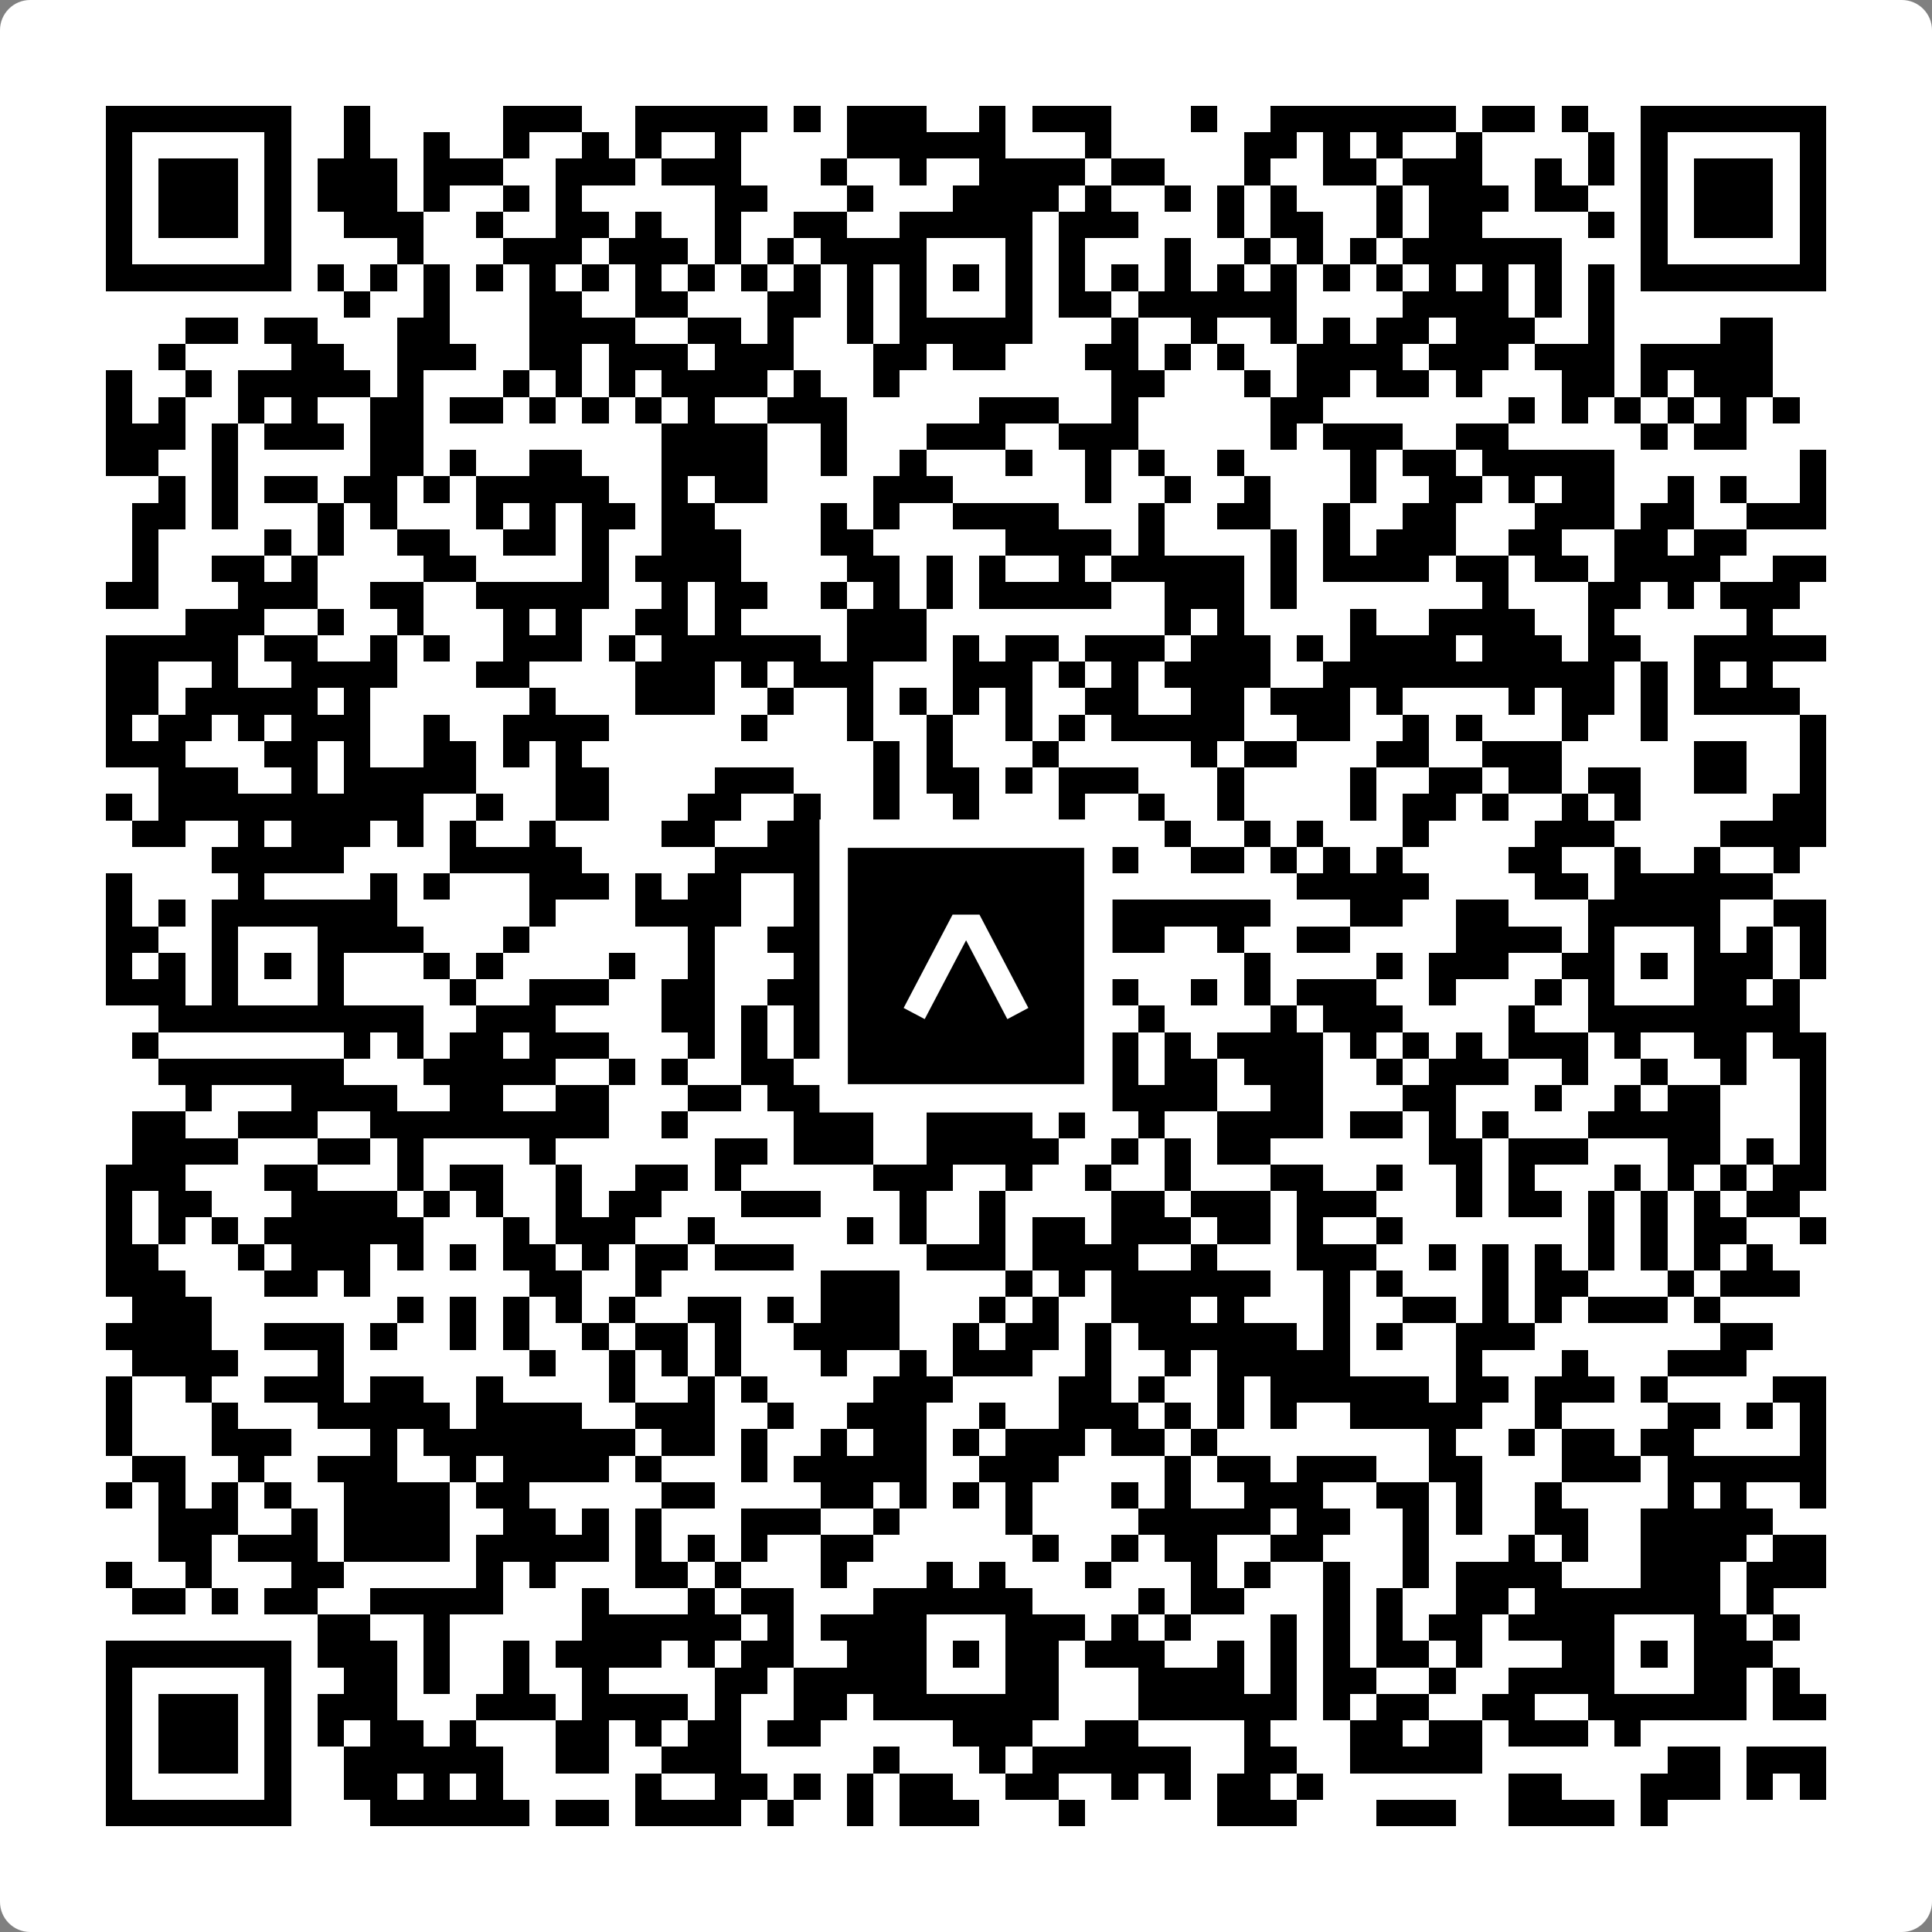
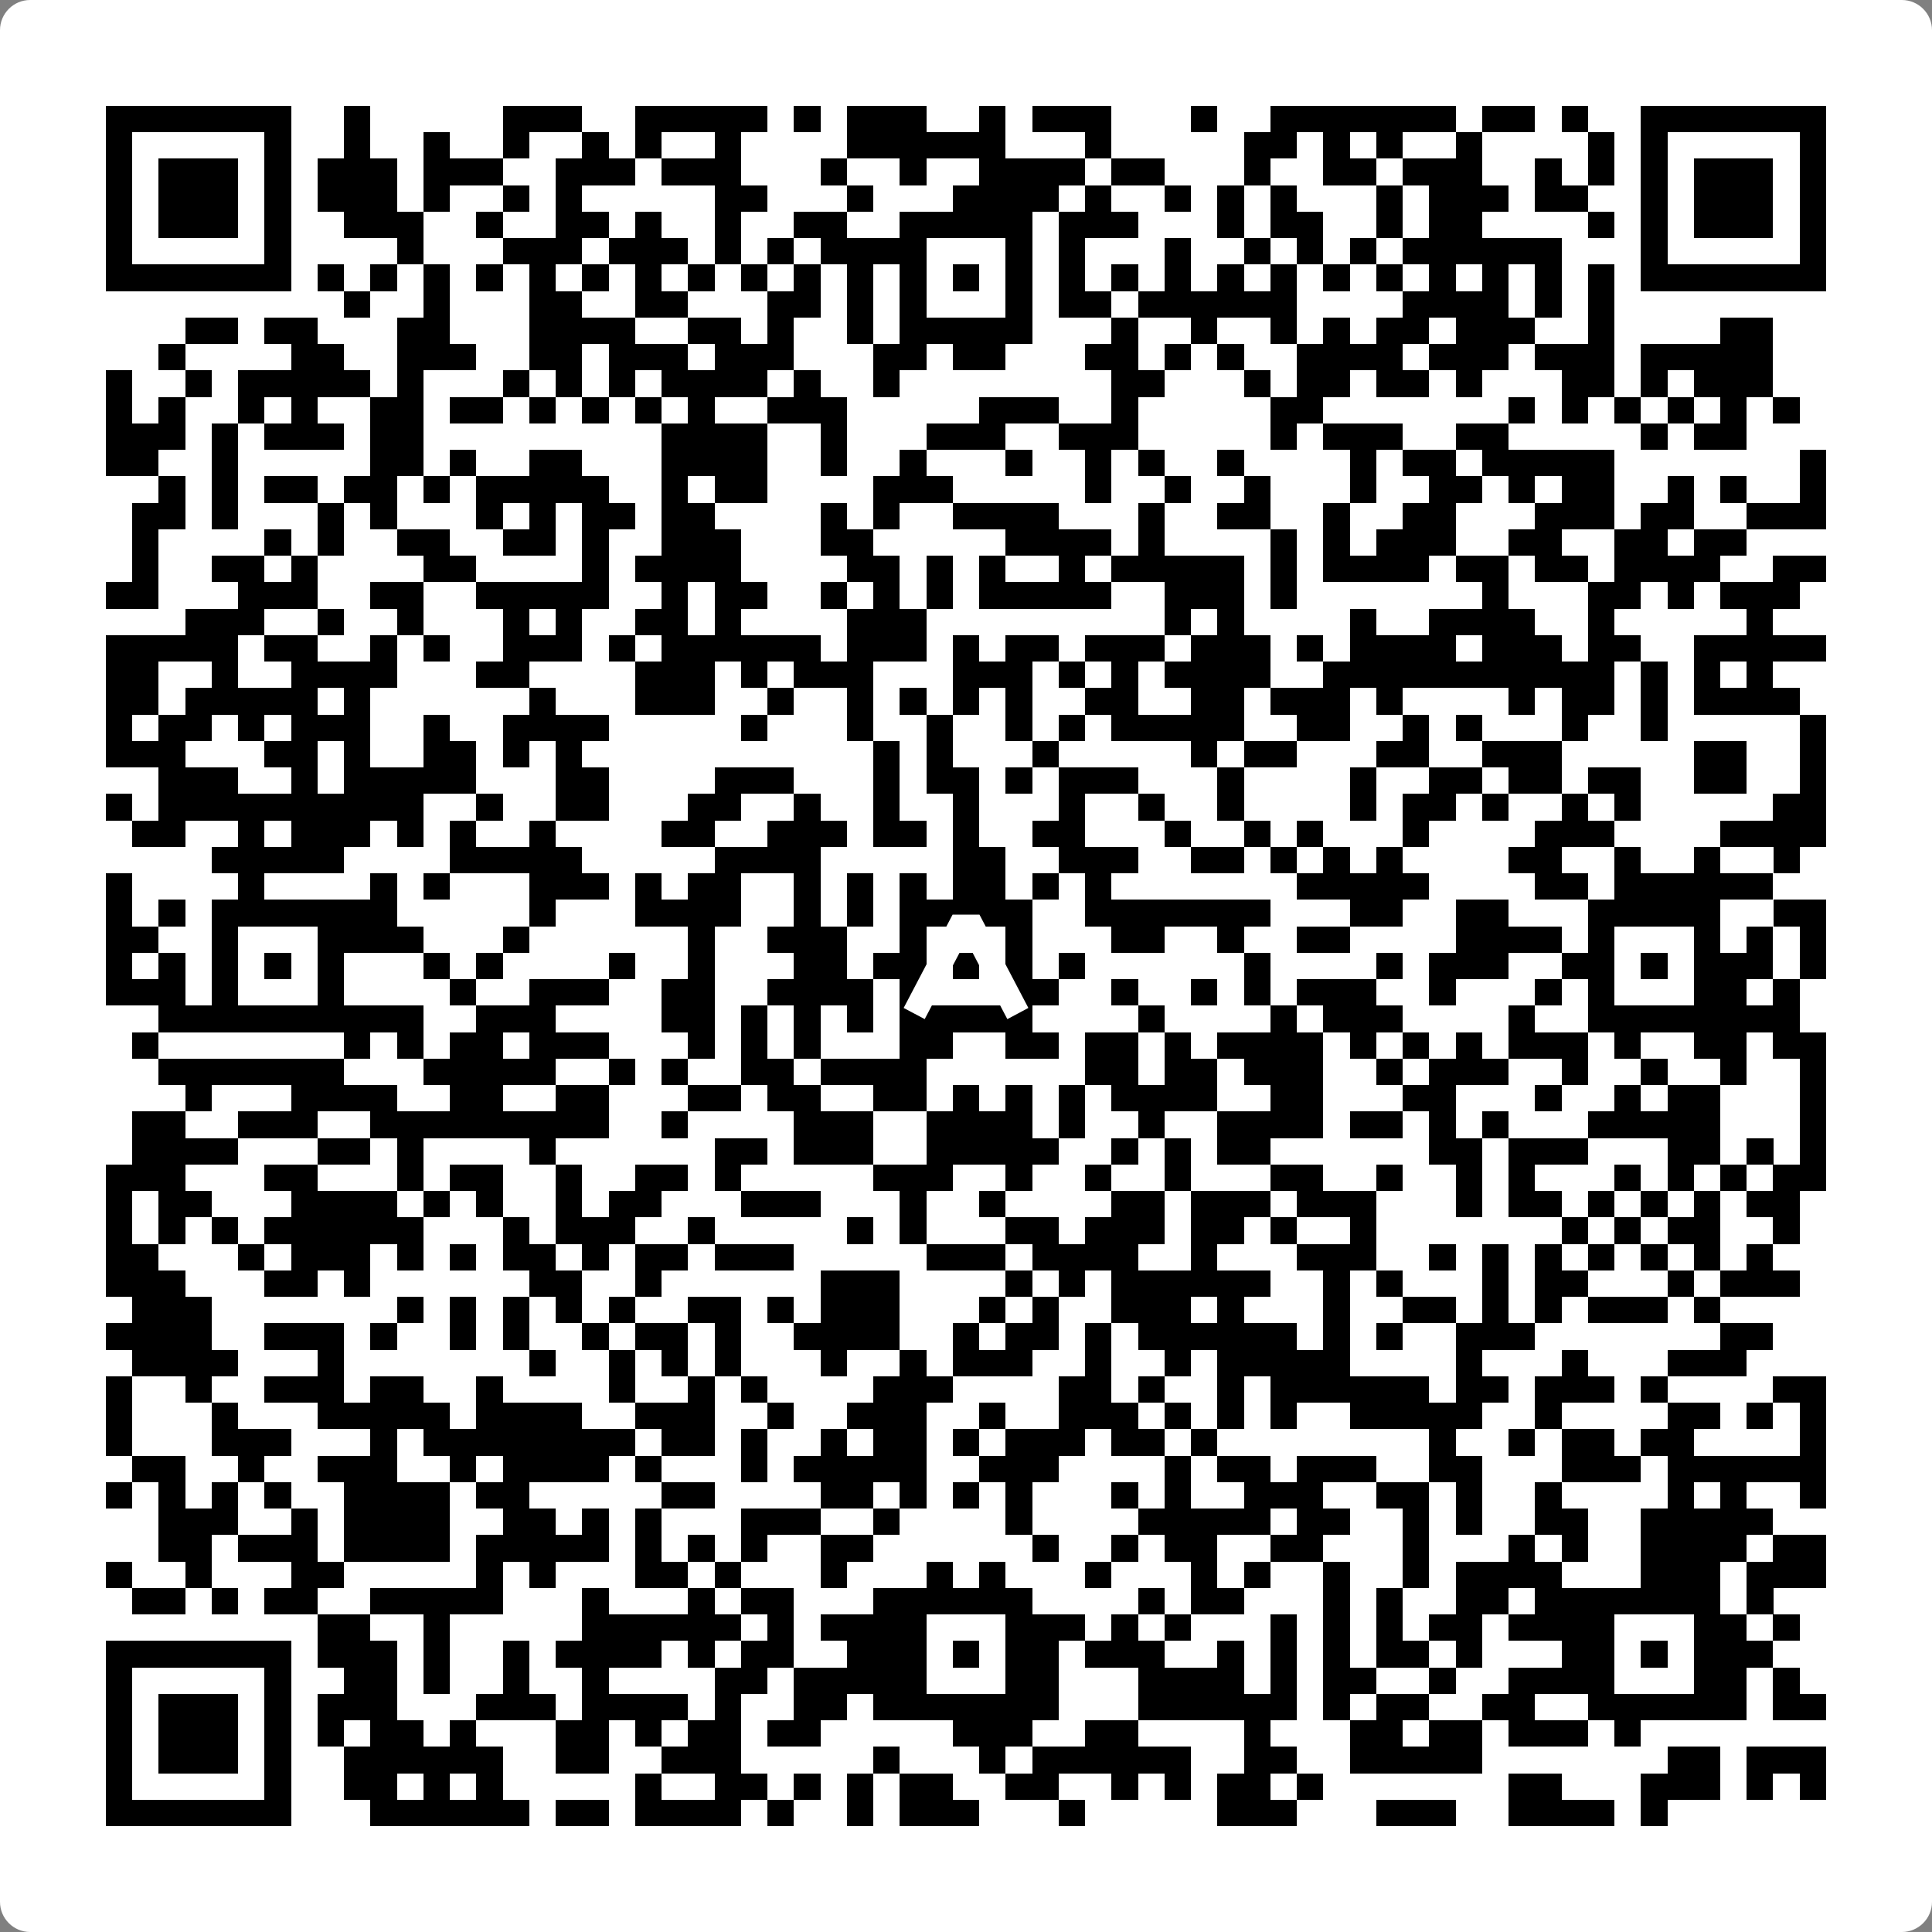
<svg xmlns="http://www.w3.org/2000/svg" width="512" height="512" viewBox="0 0 512 512" fill="none">
  <rect x="0" y="0" width="512" height="512" fill="#808080" stroke="none" />
  <path d="M0 8C0 3.582 3.582 0 8 0H504C508.418 0 512 3.582 512 8V504C512 508.418 508.418 512 504 512H8C3.582 512 0 508.418 0 504V8Z" fill="white" />
  <svg viewBox="0 0 73 73" shape-rendering="crispEdges" height="512" width="512" x="0" y="0">
-     <path stroke="#000000" d="M4 4.5h7m2 0h1m5 0h3m2 0h5m1 0h1m1 0h3m2 0h1m1 0h3m3 0h1m2 0h7m1 0h2m1 0h1m2 0h7M4 5.5h1m5 0h1m2 0h1m2 0h1m2 0h1m2 0h1m1 0h1m2 0h1m4 0h6m3 0h1m5 0h2m1 0h1m1 0h1m2 0h1m4 0h1m1 0h1m5 0h1M4 6.5h1m1 0h3m1 0h1m1 0h3m1 0h3m2 0h3m1 0h3m3 0h1m2 0h1m2 0h4m1 0h2m3 0h1m2 0h2m1 0h3m2 0h1m1 0h1m1 0h1m1 0h3m1 0h1M4 7.5h1m1 0h3m1 0h1m1 0h3m1 0h1m2 0h1m1 0h1m5 0h2m3 0h1m3 0h4m1 0h1m2 0h1m1 0h1m1 0h1m3 0h1m1 0h3m1 0h2m2 0h1m1 0h3m1 0h1M4 8.5h1m1 0h3m1 0h1m2 0h3m2 0h1m2 0h2m1 0h1m2 0h1m2 0h2m2 0h5m1 0h3m3 0h1m1 0h2m2 0h1m1 0h2m4 0h1m1 0h1m1 0h3m1 0h1M4 9.5h1m5 0h1m4 0h1m3 0h3m1 0h3m1 0h1m1 0h1m1 0h4m3 0h1m1 0h1m3 0h1m2 0h1m1 0h1m1 0h1m1 0h6m3 0h1m5 0h1M4 10.5h7m1 0h1m1 0h1m1 0h1m1 0h1m1 0h1m1 0h1m1 0h1m1 0h1m1 0h1m1 0h1m1 0h1m1 0h1m1 0h1m1 0h1m1 0h1m1 0h1m1 0h1m1 0h1m1 0h1m1 0h1m1 0h1m1 0h1m1 0h1m1 0h1m1 0h1m1 0h7M13 11.5h1m2 0h1m3 0h2m2 0h2m3 0h2m1 0h1m1 0h1m3 0h1m1 0h2m1 0h6m4 0h4m1 0h1m1 0h1M7 12.5h2m1 0h2m3 0h2m3 0h4m2 0h2m1 0h1m2 0h1m1 0h5m3 0h1m2 0h1m2 0h1m1 0h1m1 0h2m1 0h3m2 0h1m4 0h2M6 13.5h1m4 0h2m2 0h3m2 0h2m1 0h3m1 0h3m3 0h2m1 0h2m3 0h2m1 0h1m1 0h1m2 0h4m1 0h3m1 0h3m1 0h5M4 14.5h1m2 0h1m1 0h5m1 0h1m3 0h1m1 0h1m1 0h1m1 0h4m1 0h1m2 0h1m8 0h2m3 0h1m1 0h2m1 0h2m1 0h1m3 0h2m1 0h1m1 0h3M4 15.5h1m1 0h1m2 0h1m1 0h1m2 0h2m1 0h2m1 0h1m1 0h1m1 0h1m1 0h1m2 0h3m5 0h3m2 0h1m5 0h2m7 0h1m1 0h1m1 0h1m1 0h1m1 0h1m1 0h1M4 16.5h3m1 0h1m1 0h3m1 0h2m9 0h4m2 0h1m3 0h3m2 0h3m5 0h1m1 0h3m2 0h2m5 0h1m1 0h2M4 17.5h2m2 0h1m5 0h2m1 0h1m2 0h2m3 0h4m2 0h1m2 0h1m3 0h1m2 0h1m1 0h1m2 0h1m4 0h1m1 0h2m1 0h5m7 0h1M6 18.5h1m1 0h1m1 0h2m1 0h2m1 0h1m1 0h5m2 0h1m1 0h2m4 0h3m5 0h1m2 0h1m2 0h1m3 0h1m2 0h2m1 0h1m1 0h2m2 0h1m1 0h1m2 0h1M5 19.5h2m1 0h1m3 0h1m1 0h1m3 0h1m1 0h1m1 0h2m1 0h2m4 0h1m1 0h1m2 0h4m3 0h1m2 0h2m2 0h1m2 0h2m3 0h3m1 0h2m2 0h3M5 20.5h1m4 0h1m1 0h1m2 0h2m2 0h2m1 0h1m2 0h3m3 0h2m5 0h4m1 0h1m4 0h1m1 0h1m1 0h3m2 0h2m2 0h2m1 0h2M5 21.5h1m2 0h2m1 0h1m4 0h2m4 0h1m1 0h4m4 0h2m1 0h1m1 0h1m2 0h1m1 0h5m1 0h1m1 0h4m1 0h2m1 0h2m1 0h4m2 0h2M4 22.5h2m3 0h3m2 0h2m2 0h5m2 0h1m1 0h2m2 0h1m1 0h1m1 0h1m1 0h5m2 0h3m1 0h1m7 0h1m3 0h2m1 0h1m1 0h3M7 23.5h3m2 0h1m2 0h1m3 0h1m1 0h1m2 0h2m1 0h1m4 0h3m9 0h1m1 0h1m4 0h1m2 0h4m2 0h1m5 0h1M4 24.5h5m1 0h2m2 0h1m1 0h1m2 0h3m1 0h1m1 0h6m1 0h3m1 0h1m1 0h2m1 0h3m1 0h3m1 0h1m1 0h4m1 0h3m1 0h2m2 0h5M4 25.5h2m2 0h1m2 0h4m3 0h2m4 0h3m1 0h1m1 0h3m3 0h3m1 0h1m1 0h1m1 0h4m2 0h11m1 0h1m1 0h1m1 0h1M4 26.5h2m1 0h5m1 0h1m6 0h1m3 0h3m2 0h1m2 0h1m1 0h1m1 0h1m1 0h1m2 0h2m2 0h2m1 0h3m1 0h1m4 0h1m1 0h2m1 0h1m1 0h4M4 27.5h1m1 0h2m1 0h1m1 0h3m2 0h1m2 0h4m5 0h1m3 0h1m2 0h1m2 0h1m1 0h1m1 0h5m2 0h2m2 0h1m1 0h1m3 0h1m2 0h1m5 0h1M4 28.5h3m3 0h2m1 0h1m2 0h2m1 0h1m1 0h1m11 0h1m1 0h1m3 0h1m5 0h1m1 0h2m3 0h2m2 0h3m5 0h2m2 0h1M6 29.5h3m2 0h1m1 0h5m3 0h2m4 0h3m3 0h1m1 0h2m1 0h1m1 0h3m3 0h1m4 0h1m2 0h2m1 0h2m1 0h2m2 0h2m2 0h1M4 30.5h1m1 0h10m2 0h1m2 0h2m3 0h2m2 0h1m2 0h1m2 0h1m3 0h1m2 0h1m2 0h1m4 0h1m1 0h2m1 0h1m2 0h1m1 0h1m5 0h2M5 31.5h2m2 0h1m1 0h3m1 0h1m1 0h1m2 0h1m4 0h2m2 0h3m1 0h2m1 0h1m2 0h2m3 0h1m2 0h1m1 0h1m3 0h1m4 0h3m4 0h4M8 32.5h5m4 0h5m5 0h4m5 0h2m2 0h3m2 0h2m1 0h1m1 0h1m1 0h1m4 0h2m2 0h1m2 0h1m2 0h1M4 33.5h1m4 0h1m4 0h1m1 0h1m3 0h3m1 0h1m1 0h2m2 0h1m1 0h1m1 0h1m1 0h2m1 0h1m1 0h1m7 0h5m4 0h2m1 0h6M4 34.5h1m1 0h1m1 0h7m5 0h1m3 0h4m2 0h1m1 0h1m1 0h5m2 0h7m3 0h2m2 0h2m3 0h5m2 0h2M4 35.5h2m2 0h1m3 0h4m3 0h1m6 0h1m2 0h3m2 0h1m3 0h1m3 0h2m2 0h1m2 0h2m4 0h4m1 0h1m3 0h1m1 0h1m1 0h1M4 36.5h1m1 0h1m1 0h1m1 0h1m1 0h1m3 0h1m1 0h1m4 0h1m2 0h1m3 0h2m1 0h2m1 0h1m1 0h1m1 0h1m6 0h1m4 0h1m1 0h3m2 0h2m1 0h1m1 0h3m1 0h1M4 37.5h3m1 0h1m3 0h1m4 0h1m2 0h3m2 0h2m2 0h4m1 0h1m3 0h2m2 0h1m2 0h1m1 0h1m1 0h3m2 0h1m3 0h1m1 0h1m3 0h2m1 0h1M6 38.5h10m2 0h3m4 0h2m1 0h1m1 0h1m1 0h1m1 0h5m4 0h1m4 0h1m1 0h3m4 0h1m2 0h8M5 39.5h1m7 0h1m1 0h1m1 0h2m1 0h3m3 0h1m1 0h1m1 0h1m3 0h2m2 0h2m1 0h2m1 0h1m1 0h4m1 0h1m1 0h1m1 0h1m1 0h3m1 0h1m2 0h2m1 0h2M6 40.5h7m3 0h5m2 0h1m1 0h1m2 0h2m1 0h4m6 0h2m1 0h2m1 0h3m2 0h1m1 0h3m2 0h1m2 0h1m2 0h1m2 0h1M7 41.5h1m3 0h4m2 0h2m2 0h2m3 0h2m1 0h2m2 0h2m1 0h1m1 0h1m1 0h1m1 0h4m2 0h2m3 0h2m3 0h1m2 0h1m1 0h2m3 0h1M5 42.5h2m2 0h3m2 0h9m2 0h1m4 0h3m2 0h4m1 0h1m2 0h1m2 0h4m1 0h2m1 0h1m1 0h1m3 0h5m3 0h1M5 43.5h4m3 0h2m1 0h1m4 0h1m6 0h2m1 0h3m2 0h5m2 0h1m1 0h1m1 0h2m6 0h2m1 0h3m3 0h2m1 0h1m1 0h1M4 44.5h3m3 0h2m3 0h1m1 0h2m2 0h1m2 0h2m1 0h1m5 0h3m2 0h1m2 0h1m2 0h1m3 0h2m2 0h1m2 0h1m1 0h1m3 0h1m1 0h1m1 0h1m1 0h2M4 45.5h1m1 0h2m3 0h4m1 0h1m1 0h1m2 0h1m1 0h2m3 0h3m3 0h1m2 0h1m4 0h2m1 0h3m1 0h3m3 0h1m1 0h2m1 0h1m1 0h1m1 0h1m1 0h2M4 46.5h1m1 0h1m1 0h1m1 0h6m3 0h1m1 0h3m2 0h1m5 0h1m1 0h1m2 0h1m1 0h2m1 0h3m1 0h2m1 0h1m2 0h1m7 0h1m1 0h1m1 0h2m2 0h1M4 47.5h2m3 0h1m1 0h3m1 0h1m1 0h1m1 0h2m1 0h1m1 0h2m1 0h3m5 0h3m1 0h4m2 0h1m3 0h3m2 0h1m1 0h1m1 0h1m1 0h1m1 0h1m1 0h1m1 0h1M4 48.5h3m3 0h2m1 0h1m6 0h2m2 0h1m6 0h3m4 0h1m1 0h1m1 0h6m2 0h1m1 0h1m3 0h1m1 0h2m3 0h1m1 0h3M5 49.5h3m7 0h1m1 0h1m1 0h1m1 0h1m1 0h1m2 0h2m1 0h1m1 0h3m3 0h1m1 0h1m2 0h3m1 0h1m3 0h1m2 0h2m1 0h1m1 0h1m1 0h3m1 0h1M4 50.5h4m2 0h3m1 0h1m2 0h1m1 0h1m2 0h1m1 0h2m1 0h1m2 0h4m2 0h1m1 0h2m1 0h1m1 0h6m1 0h1m1 0h1m2 0h3m7 0h2M5 51.5h4m3 0h1m7 0h1m2 0h1m1 0h1m1 0h1m3 0h1m2 0h1m1 0h3m2 0h1m2 0h1m1 0h5m4 0h1m3 0h1m3 0h3M4 52.5h1m2 0h1m2 0h3m1 0h2m2 0h1m4 0h1m2 0h1m1 0h1m4 0h3m4 0h2m1 0h1m2 0h1m1 0h6m1 0h2m1 0h3m1 0h1m4 0h2M4 53.5h1m3 0h1m3 0h5m1 0h4m2 0h3m2 0h1m2 0h3m2 0h1m2 0h3m1 0h1m1 0h1m1 0h1m2 0h5m2 0h1m4 0h2m1 0h1m1 0h1M4 54.5h1m3 0h3m3 0h1m1 0h8m1 0h2m1 0h1m2 0h1m1 0h2m1 0h1m1 0h3m1 0h2m1 0h1m8 0h1m2 0h1m1 0h2m1 0h2m4 0h1M5 55.5h2m2 0h1m2 0h3m2 0h1m1 0h4m1 0h1m3 0h1m1 0h5m2 0h3m4 0h1m1 0h2m1 0h3m2 0h2m3 0h3m1 0h6M4 56.5h1m1 0h1m1 0h1m1 0h1m2 0h4m1 0h2m5 0h2m4 0h2m1 0h1m1 0h1m1 0h1m3 0h1m1 0h1m2 0h3m2 0h2m1 0h1m2 0h1m4 0h1m1 0h1m2 0h1M6 57.5h3m2 0h1m1 0h4m2 0h2m1 0h1m1 0h1m3 0h3m2 0h1m4 0h1m4 0h5m1 0h2m2 0h1m1 0h1m2 0h2m2 0h5M6 58.5h2m1 0h3m1 0h4m1 0h5m1 0h1m1 0h1m1 0h1m2 0h2m6 0h1m2 0h1m1 0h2m2 0h2m3 0h1m3 0h1m1 0h1m2 0h4m1 0h2M4 59.5h1m2 0h1m3 0h2m5 0h1m1 0h1m3 0h2m1 0h1m3 0h1m3 0h1m1 0h1m3 0h1m3 0h1m1 0h1m2 0h1m2 0h1m1 0h4m3 0h3m1 0h3M5 60.5h2m1 0h1m1 0h2m2 0h5m3 0h1m3 0h1m1 0h2m3 0h6m4 0h1m1 0h2m3 0h1m1 0h1m2 0h2m1 0h7m1 0h1M12 61.5h2m2 0h1m5 0h6m1 0h1m1 0h4m3 0h3m1 0h1m1 0h1m3 0h1m1 0h1m1 0h1m1 0h2m1 0h4m3 0h2m1 0h1M4 62.5h7m1 0h3m1 0h1m2 0h1m1 0h4m1 0h1m1 0h2m2 0h3m1 0h1m1 0h2m1 0h3m2 0h1m1 0h1m1 0h1m1 0h2m1 0h1m3 0h2m1 0h1m1 0h3M4 63.5h1m5 0h1m2 0h2m1 0h1m2 0h1m2 0h1m4 0h2m1 0h5m3 0h2m3 0h4m1 0h1m1 0h2m2 0h1m2 0h4m3 0h2m1 0h1M4 64.5h1m1 0h3m1 0h1m1 0h3m3 0h3m1 0h4m1 0h1m2 0h2m1 0h7m3 0h6m1 0h1m1 0h2m2 0h2m2 0h6m1 0h2M4 65.5h1m1 0h3m1 0h1m1 0h1m1 0h2m1 0h1m3 0h2m1 0h1m1 0h2m1 0h2m5 0h3m2 0h2m4 0h1m3 0h2m1 0h2m1 0h3m1 0h1M4 66.5h1m1 0h3m1 0h1m2 0h6m2 0h2m2 0h3m5 0h1m3 0h1m1 0h6m2 0h2m2 0h5m7 0h2m1 0h3M4 67.5h1m5 0h1m2 0h2m1 0h1m1 0h1m5 0h1m2 0h2m1 0h1m1 0h1m1 0h2m2 0h2m2 0h1m1 0h1m1 0h2m1 0h1m7 0h2m3 0h3m1 0h1m1 0h1M4 68.5h7m3 0h6m1 0h2m1 0h4m1 0h1m2 0h1m1 0h3m3 0h1m5 0h3m3 0h3m2 0h4m1 0h1" />
+     <path stroke="#000000" d="M4 4.5h7m2 0h1m5 0h3m2 0h5m1 0h1m1 0h3m2 0h1m1 0h3m3 0h1m2 0h7m1 0h2m1 0h1m2 0h7M4 5.5h1m5 0h1m2 0h1m2 0h1m2 0h1m2 0h1m1 0h1m2 0h1m4 0h6m3 0h1m5 0h2m1 0h1m1 0h1m2 0h1m4 0h1m1 0h1m5 0h1M4 6.5h1m1 0h3m1 0h1m1 0h3m1 0h3m2 0h3m1 0h3m3 0h1m2 0h1m2 0h4m1 0h2m3 0h1m2 0h2m1 0h3m2 0h1m1 0h1m1 0h1m1 0h3m1 0h1M4 7.5h1m1 0h3m1 0h1m1 0h3m1 0h1m2 0h1m1 0h1m5 0h2m3 0h1m3 0h4m1 0h1m2 0h1m1 0h1m1 0h1m3 0h1m1 0h3m1 0h2m2 0h1m1 0h3m1 0h1M4 8.5h1m1 0h3m1 0h1m2 0h3m2 0h1m2 0h2m1 0h1m2 0h1m2 0h2m2 0h5m1 0h3m3 0h1m1 0h2m2 0h1m1 0h2m4 0h1m1 0h1m1 0h3m1 0h1M4 9.5h1m5 0h1m4 0h1m3 0h3m1 0h3m1 0h1m1 0h1m1 0h4m3 0h1m1 0h1m3 0h1m2 0h1m1 0h1m1 0h1m1 0h6m3 0h1m5 0h1M4 10.5h7m1 0h1m1 0h1m1 0h1m1 0h1m1 0h1m1 0h1m1 0h1m1 0h1m1 0h1m1 0h1m1 0h1m1 0h1m1 0h1m1 0h1m1 0h1m1 0h1m1 0h1m1 0h1m1 0h1m1 0h1m1 0h1m1 0h1m1 0h1m1 0h1m1 0h1m1 0h7M13 11.5h1m2 0h1m3 0h2m2 0h2m3 0h2m1 0h1m1 0h1m3 0h1m1 0h2m1 0h6m4 0h4m1 0h1m1 0h1M7 12.5h2m1 0h2m3 0h2m3 0h4m2 0h2m1 0h1m2 0h1m1 0h5m3 0h1m2 0h1m2 0h1m1 0h1m1 0h2m1 0h3m2 0h1m4 0h2M6 13.5h1m4 0h2m2 0h3m2 0h2m1 0h3m1 0h3m3 0h2m1 0h2m3 0h2m1 0h1m1 0h1m2 0h4m1 0h3m1 0h3m1 0h5M4 14.5h1m2 0h1m1 0h5m1 0h1m3 0h1m1 0h1m1 0h1m1 0h4m1 0h1m2 0h1m8 0h2m3 0h1m1 0h2m1 0h2m1 0h1m3 0h2m1 0h1m1 0h3M4 15.5h1m1 0h1m2 0h1m1 0h1m2 0h2m1 0h2m1 0h1m1 0h1m1 0h1m1 0h1m2 0h3m5 0h3m2 0h1m5 0h2m7 0h1m1 0h1m1 0h1m1 0h1m1 0h1m1 0h1M4 16.5h3m1 0h1m1 0h3m1 0h2m9 0h4m2 0h1m3 0h3m2 0h3m5 0h1m1 0h3m2 0h2m5 0h1m1 0h2M4 17.5h2m2 0h1m5 0h2m1 0h1m2 0h2m3 0h4m2 0h1m2 0h1m3 0h1m2 0h1m1 0h1m2 0h1m4 0h1m1 0h2m1 0h5m7 0h1M6 18.5h1m1 0h1m1 0h2m1 0h2m1 0h1m1 0h5m2 0h1m1 0h2m4 0h3m5 0h1m2 0h1m2 0h1m3 0h1m2 0h2m1 0h1m1 0h2m2 0h1m1 0h1m2 0h1M5 19.5h2m1 0h1m3 0h1m1 0h1m3 0h1m1 0h1m1 0h2m1 0h2m4 0h1m1 0h1m2 0h4m3 0h1m2 0h2m2 0h1m2 0h2m3 0h3m1 0h2m2 0h3M5 20.5h1m4 0h1m1 0h1m2 0h2m2 0h2m1 0h1m2 0h3m3 0h2m5 0h4m1 0h1m4 0h1m1 0h1m1 0h3m2 0h2m2 0h2m1 0h2M5 21.5h1m2 0h2m1 0h1m4 0h2m4 0h1m1 0h4m4 0h2m1 0h1m1 0h1m2 0h1m1 0h5m1 0h1m1 0h4m1 0h2m1 0h2m1 0h4m2 0h2M4 22.5h2m3 0h3m2 0h2m2 0h5m2 0h1m1 0h2m2 0h1m1 0h1m1 0h1m1 0h5m2 0h3m1 0h1m7 0h1m3 0h2m1 0h1m1 0h3M7 23.5h3m2 0h1m2 0h1m3 0h1m1 0h1m2 0h2m1 0h1m4 0h3m9 0h1m1 0h1m4 0h1m2 0h4m2 0h1m5 0h1M4 24.5h5m1 0h2m2 0h1m1 0h1m2 0h3m1 0h1m1 0h6m1 0h3m1 0h1m1 0h2m1 0h3m1 0h3m1 0h1m1 0h4m1 0h3m1 0h2m2 0h5M4 25.5h2m2 0h1m2 0h4m3 0h2m4 0h3m1 0h1m1 0h3m3 0h3m1 0h1m1 0h1m1 0h4m2 0h11m1 0h1m1 0h1m1 0h1M4 26.5h2m1 0h5m1 0h1m6 0h1m3 0h3m2 0h1m2 0h1m1 0h1m1 0h1m1 0h1m2 0h2m2 0h2m1 0h3m1 0h1m4 0h1m1 0h2m1 0h1m1 0h4M4 27.5h1m1 0h2m1 0h1m1 0h3m2 0h1m2 0h4m5 0h1m3 0h1m2 0h1m2 0h1m1 0h1m1 0h5m2 0h2m2 0h1m1 0h1m3 0h1m2 0h1m5 0h1M4 28.5h3m3 0h2m1 0h1m2 0h2m1 0h1m1 0h1m11 0h1m1 0h1m3 0h1m5 0h1m1 0h2m3 0h2m2 0h3m5 0h2m2 0h1M6 29.5h3m2 0h1m1 0h5m3 0h2m4 0h3m3 0h1m1 0h2m1 0h1m1 0h3m3 0h1m4 0h1m2 0h2m1 0h2m1 0h2m2 0h2m2 0h1M4 30.5h1m1 0h10m2 0h1m2 0h2m3 0h2m2 0h1m2 0h1m2 0h1m3 0h1m2 0h1m2 0h1m4 0h1m1 0h2m1 0h1m2 0h1m1 0h1m5 0h2M5 31.5h2m2 0h1m1 0h3m1 0h1m1 0h1m2 0h1m4 0h2m2 0h3m1 0h2m1 0h1m2 0h2m3 0h1m2 0h1m1 0h1m3 0h1m4 0h3m4 0h4M8 32.5h5m4 0h5m5 0h4m5 0h2m2 0h3m2 0h2m1 0h1m1 0h1m1 0h1m4 0h2m2 0h1m2 0h1m2 0h1M4 33.5h1m4 0h1m4 0h1m1 0h1m3 0h3m1 0h1m1 0h2m2 0h1m1 0h1m1 0h1m1 0h2m1 0h1m1 0h1m7 0h5m4 0h2m1 0h6M4 34.5h1m1 0h1m1 0h7m5 0h1m3 0h4m2 0h1m1 0h1m1 0h5m2 0h7m3 0h2m2 0h2m3 0h5m2 0h2M4 35.5h2m2 0h1m3 0h4m3 0h1m6 0h1m2 0h3m2 0h1m3 0h1m3 0h2m2 0h1m2 0h2m4 0h4m1 0h1m3 0h1m1 0h1m1 0h1M4 36.5h1m1 0h1m1 0h1m1 0h1m1 0h1m3 0h1m1 0h1m4 0h1m2 0h1m3 0h2m1 0h2m1 0h1m1 0h1m1 0h1m6 0h1m4 0h1m1 0h3m2 0h2m1 0h1m1 0h3m1 0h1M4 37.5h3m1 0h1m3 0h1m4 0h1m2 0h3m2 0h2m2 0h4m1 0h1m3 0h2m2 0h1m2 0h1m1 0h1m1 0h3m2 0h1m3 0h1m1 0h1m3 0h2m1 0h1M6 38.5h10m2 0h3m4 0h2m1 0h1m1 0h1m1 0h1m1 0h5m4 0h1m4 0h1m1 0h3m4 0h1m2 0h8M5 39.5h1m7 0h1m1 0h1m1 0h2m1 0h3m3 0h1m1 0h1m1 0h1m3 0h2m2 0h2m1 0h2m1 0h1m1 0h4m1 0h1m1 0h1m1 0h1m1 0h3m1 0h1m2 0h2m1 0h2M6 40.5h7m3 0h5m2 0h1m1 0h1m2 0h2m1 0h4m6 0h2m1 0h2m1 0h3m2 0h1m1 0h3m2 0h1m2 0h1m2 0h1m2 0h1M7 41.5h1m3 0h4m2 0h2m2 0h2m3 0h2m1 0h2m2 0h2m1 0h1m1 0h1m1 0h1m1 0h4m2 0h2m3 0h2m3 0h1m2 0h1m1 0h2m3 0h1M5 42.5h2m2 0h3m2 0h9m2 0h1m4 0h3m2 0h4m1 0h1m2 0h1m2 0h4m1 0h2m1 0h1m1 0h1m3 0h5m3 0h1M5 43.5h4m3 0h2m1 0h1m4 0h1m6 0h2m1 0h3m2 0h5m2 0h1m1 0h1m1 0h2m6 0h2m1 0h3m3 0h2m1 0h1m1 0h1M4 44.5h3m3 0h2m3 0h1m1 0h2m2 0h1m2 0h2m1 0h1m5 0h3m2 0h1m2 0h1m2 0h1m3 0h2m2 0h1m2 0h1m1 0h1m3 0h1m1 0h1m1 0h1m1 0h2M4 45.5h1m1 0h2m3 0h4m1 0h1m1 0h1m2 0h1m1 0h2m3 0h3m3 0h1m2 0h1m4 0h2m1 0h3m1 0h3m3 0h1m1 0h2m1 0h1m1 0h1m1 0h1m1 0h2M4 46.5h1m1 0h1m1 0h1m1 0h6m3 0h1m1 0h3m2 0h1m5 0h1m1 0h1m2 0m1 0h2m1 0h3m1 0h2m1 0h1m2 0h1m7 0h1m1 0h1m1 0h2m2 0h1M4 47.5h2m3 0h1m1 0h3m1 0h1m1 0h1m1 0h2m1 0h1m1 0h2m1 0h3m5 0h3m1 0h4m2 0h1m3 0h3m2 0h1m1 0h1m1 0h1m1 0h1m1 0h1m1 0h1m1 0h1M4 48.5h3m3 0h2m1 0h1m6 0h2m2 0h1m6 0h3m4 0h1m1 0h1m1 0h6m2 0h1m1 0h1m3 0h1m1 0h2m3 0h1m1 0h3M5 49.5h3m7 0h1m1 0h1m1 0h1m1 0h1m1 0h1m2 0h2m1 0h1m1 0h3m3 0h1m1 0h1m2 0h3m1 0h1m3 0h1m2 0h2m1 0h1m1 0h1m1 0h3m1 0h1M4 50.5h4m2 0h3m1 0h1m2 0h1m1 0h1m2 0h1m1 0h2m1 0h1m2 0h4m2 0h1m1 0h2m1 0h1m1 0h6m1 0h1m1 0h1m2 0h3m7 0h2M5 51.5h4m3 0h1m7 0h1m2 0h1m1 0h1m1 0h1m3 0h1m2 0h1m1 0h3m2 0h1m2 0h1m1 0h5m4 0h1m3 0h1m3 0h3M4 52.5h1m2 0h1m2 0h3m1 0h2m2 0h1m4 0h1m2 0h1m1 0h1m4 0h3m4 0h2m1 0h1m2 0h1m1 0h6m1 0h2m1 0h3m1 0h1m4 0h2M4 53.5h1m3 0h1m3 0h5m1 0h4m2 0h3m2 0h1m2 0h3m2 0h1m2 0h3m1 0h1m1 0h1m1 0h1m2 0h5m2 0h1m4 0h2m1 0h1m1 0h1M4 54.5h1m3 0h3m3 0h1m1 0h8m1 0h2m1 0h1m2 0h1m1 0h2m1 0h1m1 0h3m1 0h2m1 0h1m8 0h1m2 0h1m1 0h2m1 0h2m4 0h1M5 55.5h2m2 0h1m2 0h3m2 0h1m1 0h4m1 0h1m3 0h1m1 0h5m2 0h3m4 0h1m1 0h2m1 0h3m2 0h2m3 0h3m1 0h6M4 56.5h1m1 0h1m1 0h1m1 0h1m2 0h4m1 0h2m5 0h2m4 0h2m1 0h1m1 0h1m1 0h1m3 0h1m1 0h1m2 0h3m2 0h2m1 0h1m2 0h1m4 0h1m1 0h1m2 0h1M6 57.5h3m2 0h1m1 0h4m2 0h2m1 0h1m1 0h1m3 0h3m2 0h1m4 0h1m4 0h5m1 0h2m2 0h1m1 0h1m2 0h2m2 0h5M6 58.5h2m1 0h3m1 0h4m1 0h5m1 0h1m1 0h1m1 0h1m2 0h2m6 0h1m2 0h1m1 0h2m2 0h2m3 0h1m3 0h1m1 0h1m2 0h4m1 0h2M4 59.5h1m2 0h1m3 0h2m5 0h1m1 0h1m3 0h2m1 0h1m3 0h1m3 0h1m1 0h1m3 0h1m3 0h1m1 0h1m2 0h1m2 0h1m1 0h4m3 0h3m1 0h3M5 60.5h2m1 0h1m1 0h2m2 0h5m3 0h1m3 0h1m1 0h2m3 0h6m4 0h1m1 0h2m3 0h1m1 0h1m2 0h2m1 0h7m1 0h1M12 61.5h2m2 0h1m5 0h6m1 0h1m1 0h4m3 0h3m1 0h1m1 0h1m3 0h1m1 0h1m1 0h1m1 0h2m1 0h4m3 0h2m1 0h1M4 62.5h7m1 0h3m1 0h1m2 0h1m1 0h4m1 0h1m1 0h2m2 0h3m1 0h1m1 0h2m1 0h3m2 0h1m1 0h1m1 0h1m1 0h2m1 0h1m3 0h2m1 0h1m1 0h3M4 63.5h1m5 0h1m2 0h2m1 0h1m2 0h1m2 0h1m4 0h2m1 0h5m3 0h2m3 0h4m1 0h1m1 0h2m2 0h1m2 0h4m3 0h2m1 0h1M4 64.5h1m1 0h3m1 0h1m1 0h3m3 0h3m1 0h4m1 0h1m2 0h2m1 0h7m3 0h6m1 0h1m1 0h2m2 0h2m2 0h6m1 0h2M4 65.5h1m1 0h3m1 0h1m1 0h1m1 0h2m1 0h1m3 0h2m1 0h1m1 0h2m1 0h2m5 0h3m2 0h2m4 0h1m3 0h2m1 0h2m1 0h3m1 0h1M4 66.5h1m1 0h3m1 0h1m2 0h6m2 0h2m2 0h3m5 0h1m3 0h1m1 0h6m2 0h2m2 0h5m7 0h2m1 0h3M4 67.5h1m5 0h1m2 0h2m1 0h1m1 0h1m5 0h1m2 0h2m1 0h1m1 0h1m1 0h2m2 0h2m2 0h1m1 0h1m1 0h2m1 0h1m7 0h2m3 0h3m1 0h1m1 0h1M4 68.5h7m3 0h6m1 0h2m1 0h4m1 0h1m2 0h1m1 0h3m3 0h1m5 0h3m3 0h3m2 0h4m1 0h1" />
  </svg>
-   <rect x="220.932" y="220.932" width="70.137" height="70.137" fill="black" stroke="white" stroke-width="7.514" />
  <svg x="220.932" y="220.932" width="70.137" height="70.137" viewBox="0 0 116 116" fill="none">
    <path d="M63.911 35.496L52.114 35.496L30.667 76.393L39.902 81.271L58.033 46.739L76.117 81.283L85.333 76.385L63.911 35.496Z" fill="white" />
  </svg>
</svg>